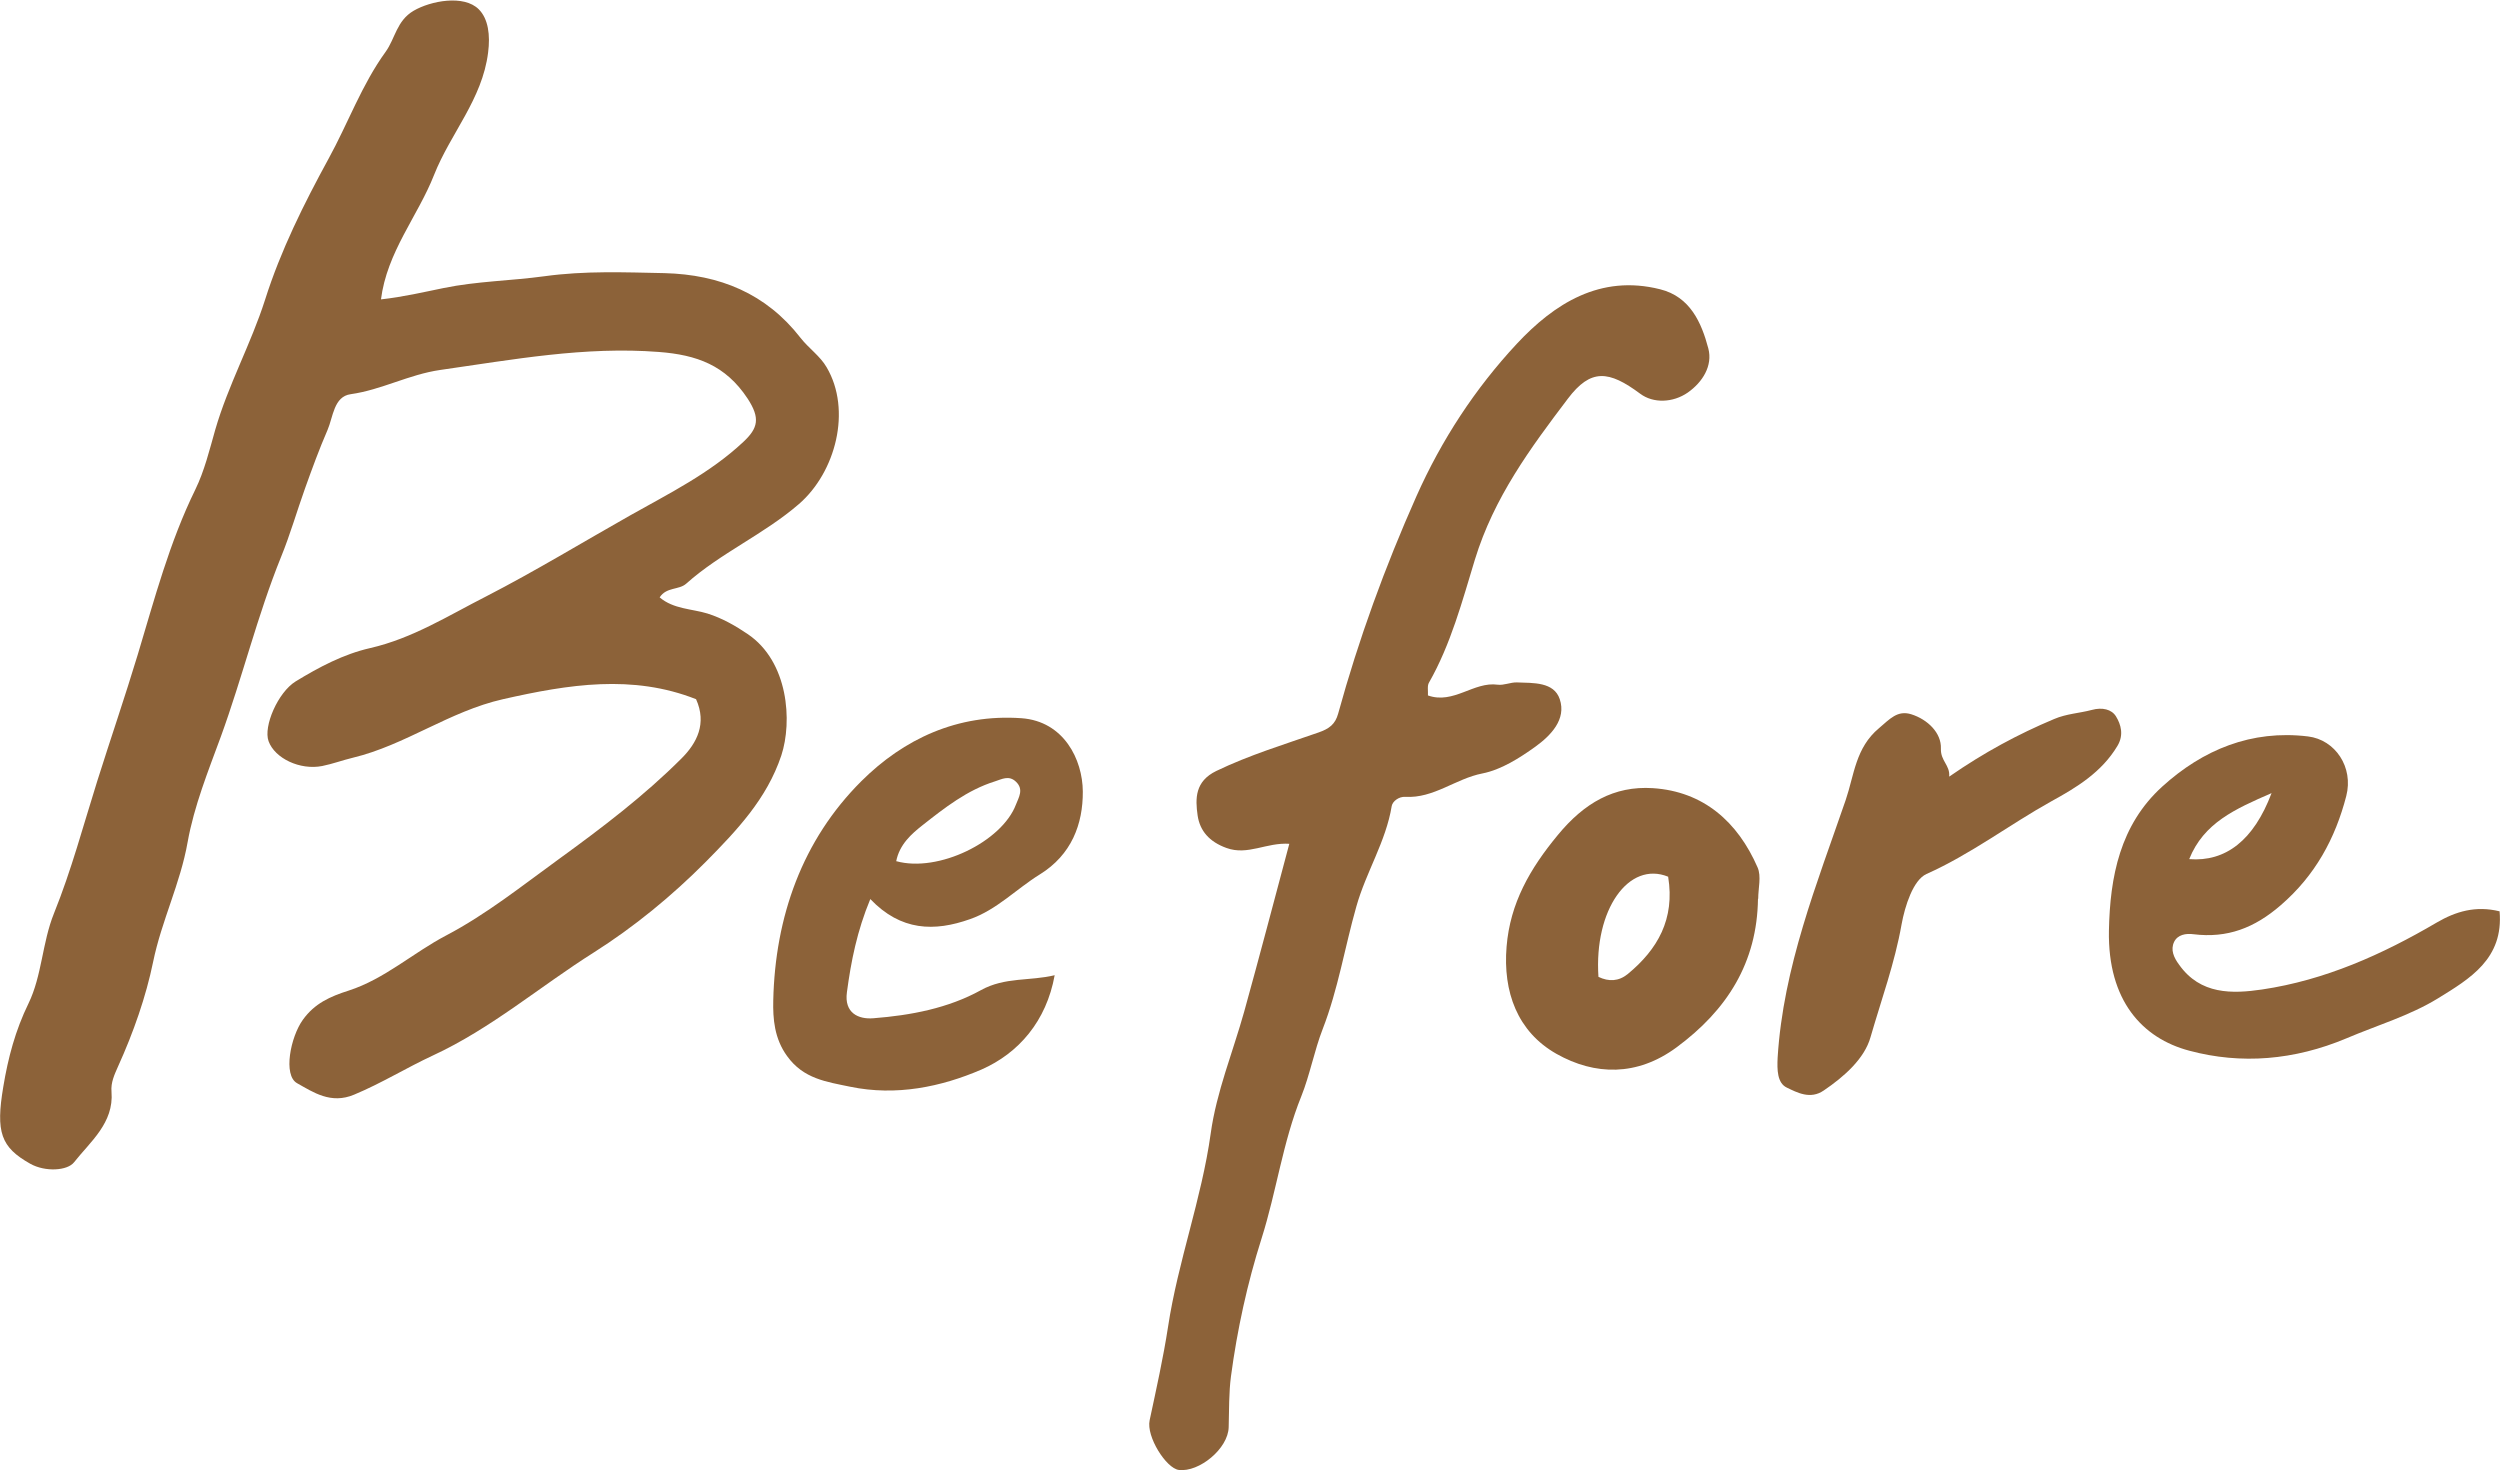
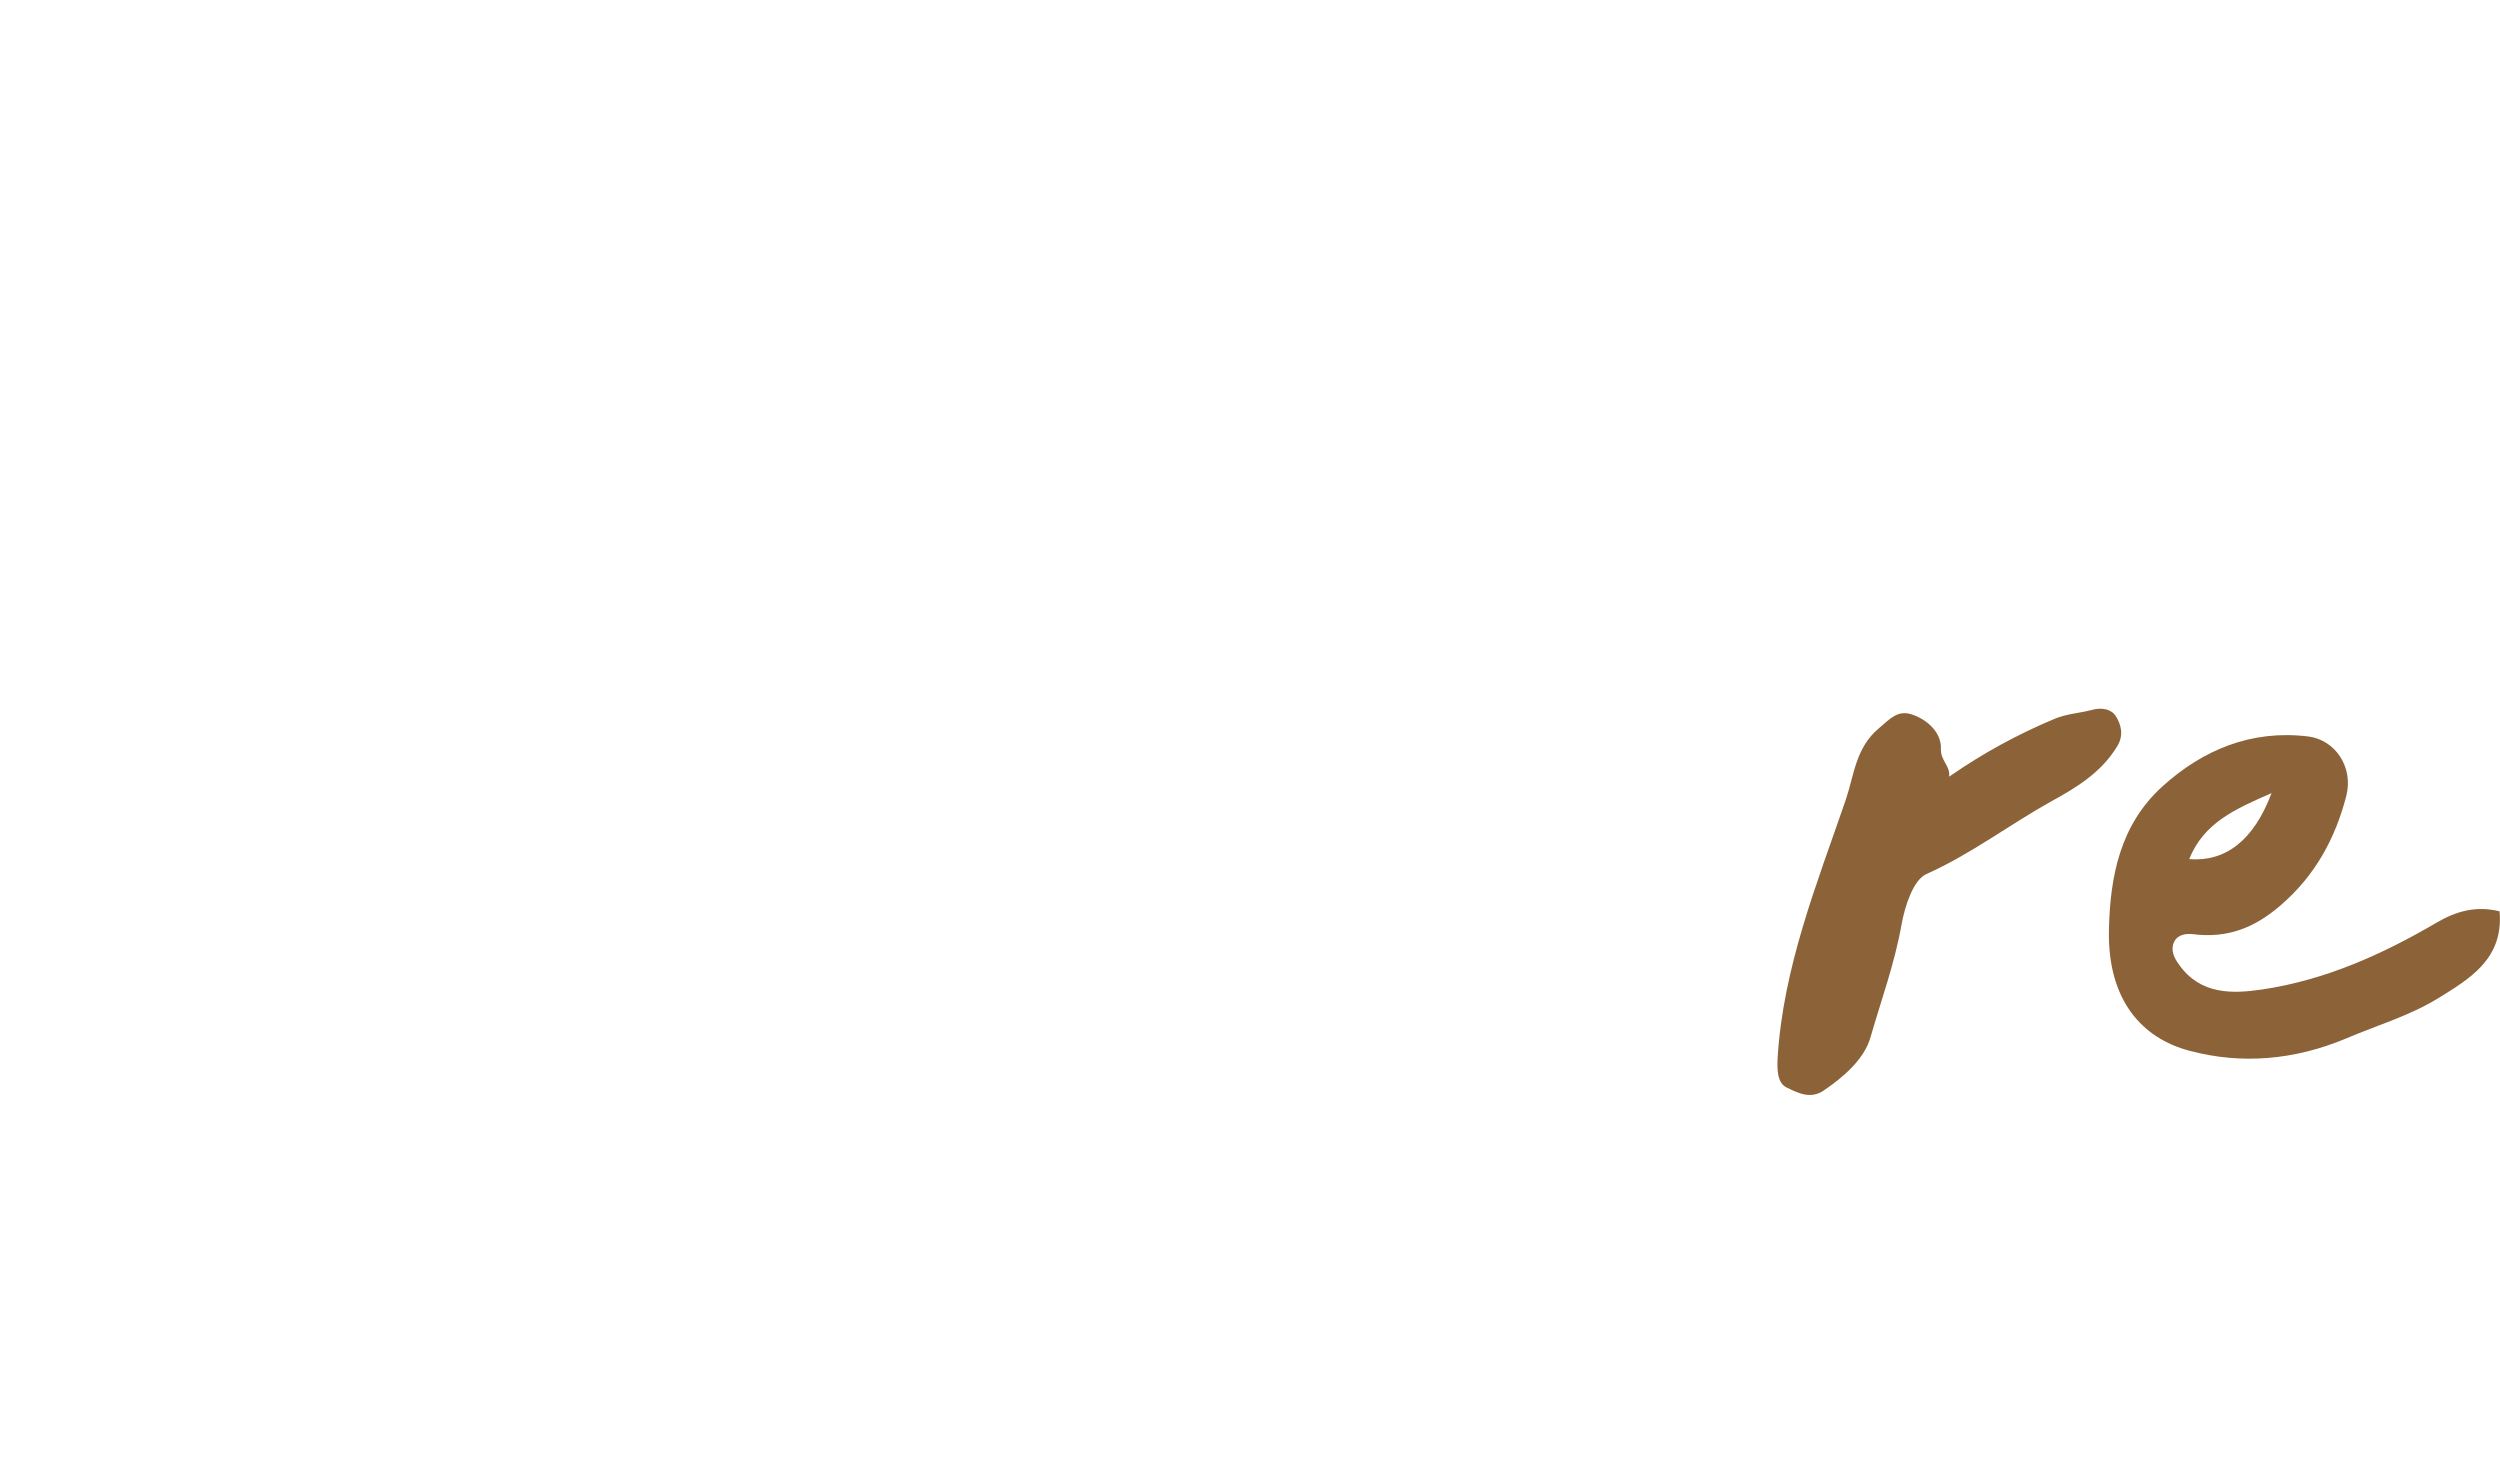
<svg xmlns="http://www.w3.org/2000/svg" id="_レイヤー_2" data-name="レイヤー 2" viewBox="0 0 120.82 71.05">
  <defs>
    <style>
      .cls-1 {
        fill: #8c6239;
      }
    </style>
  </defs>
  <g id="_レイヤー_1-2" data-name="レイヤー 1">
    <g>
-       <path class="cls-1" d="M18.4,14.47c1.09-.12,2.06-.35,3.04-.55,1.6-.33,3.27-.35,4.87-.57,1.96-.27,3.87-.19,5.81-.15,2.66.07,4.9.98,6.57,3.13.39.5.95.88,1.26,1.42,1.22,2.07.44,5.07-1.34,6.61-1.7,1.47-3.78,2.36-5.45,3.85-.35.31-.95.15-1.28.66.67.57,1.56.55,2.31.78.73.23,1.38.61,1.94.99,1.98,1.33,2.17,4.23,1.63,5.87-.7,2.1-2.15,3.62-3.65,5.14-1.65,1.66-3.47,3.15-5.41,4.38-2.6,1.64-4.95,3.67-7.78,4.98-1.27.59-2.48,1.34-3.8,1.89-1.13.48-1.99-.12-2.76-.55-.69-.38-.32-2.24.28-3.07.57-.79,1.31-1.12,2.22-1.41,1.73-.56,3.1-1.82,4.7-2.66,1.96-1.03,3.68-2.41,5.46-3.7,2.08-1.51,4.11-3.05,5.92-4.86.74-.74,1.23-1.68.7-2.86-3.07-1.21-6.15-.72-9.33,0-2.6.59-4.72,2.22-7.26,2.83-.5.12-.98.3-1.48.4-1.07.21-2.29-.37-2.59-1.2-.26-.71.45-2.36,1.31-2.89,1.13-.69,2.32-1.32,3.6-1.61,2.05-.47,3.78-1.57,5.61-2.5,2.37-1.22,4.65-2.61,6.97-3.92,1.88-1.06,3.84-2.03,5.45-3.54.72-.67.83-1.15.21-2.1-1.07-1.62-2.47-2.11-4.28-2.25-3.59-.28-7.06.37-10.58.87-1.51.22-2.83.96-4.32,1.17-.82.11-.85,1.11-1.12,1.73-.4.92-.75,1.88-1.09,2.83-.39,1.09-.71,2.21-1.15,3.29-1.15,2.84-1.87,5.83-2.92,8.71-.61,1.66-1.29,3.35-1.6,5.08-.35,2-1.26,3.8-1.67,5.8-.34,1.66-.95,3.41-1.69,5.04-.18.41-.36.78-.32,1.24.12,1.5-1.03,2.41-1.81,3.4-.32.41-1.39.48-2.12.07-1.42-.8-1.67-1.52-1.3-3.72.23-1.39.58-2.72,1.22-4.03.65-1.34.66-2.94,1.23-4.35.84-2.08,1.42-4.26,2.09-6.39.64-2.03,1.34-4.07,1.96-6.12.81-2.69,1.53-5.42,2.78-7.97.44-.9.69-1.93.96-2.88.63-2.18,1.73-4.16,2.41-6.29.76-2.4,1.88-4.64,3.07-6.82.94-1.71,1.6-3.57,2.76-5.17.46-.64.53-1.5,1.35-1.98.82-.48,2.43-.79,3.15-.07.46.46.56,1.25.45,2.09-.28,2.26-1.82,3.91-2.61,5.91-.79,2.01-2.28,3.72-2.57,6.04Z" />
-       <path class="cls-1" d="M62.33,40.78c-1.13-.08-2.02.58-3.06.2-.83-.3-1.28-.83-1.39-1.56-.12-.83-.13-1.66.9-2.16,1.6-.77,3.28-1.28,4.94-1.86.52-.18.81-.4.95-.91.99-3.6,2.26-7.08,3.78-10.5,1.22-2.74,2.84-5.21,4.85-7.37,1.81-1.94,4.03-3.37,6.93-2.64,1.45.36,2,1.61,2.33,2.86.22.84-.28,1.63-.99,2.13-.72.5-1.67.53-2.3.06-1.52-1.13-2.39-1.23-3.5.24-1.81,2.39-3.57,4.77-4.49,7.77-.61,2-1.16,4.09-2.22,5.95-.09.15-.04.38-.05.62,1.24.44,2.21-.68,3.37-.52.3.04.62-.12.93-.11.79.03,1.79-.03,2.07.81.33.98-.44,1.76-1.17,2.29-.78.56-1.66,1.12-2.57,1.3-1.29.25-2.35,1.21-3.72,1.13-.32-.02-.62.22-.66.44-.28,1.72-1.24,3.19-1.71,4.86-.56,1.97-.88,4-1.63,5.93-.4,1.03-.62,2.22-1.03,3.24-.9,2.23-1.2,4.6-1.92,6.87-.69,2.17-1.18,4.42-1.48,6.67-.1.76-.09,1.63-.11,2.45-.02,1.04-1.43,2.19-2.41,2.07-.61-.08-1.58-1.61-1.41-2.4.32-1.5.66-3.02.89-4.52.48-3.16,1.62-6.17,2.06-9.33.28-2.03,1.07-3.93,1.62-5.9.74-2.67,1.44-5.34,2.18-8.11Z" />
-       <path class="cls-1" d="M42.06,43.45c-.64,1.54-.93,3-1.13,4.5-.14,1.01.56,1.32,1.28,1.26,1.8-.14,3.61-.48,5.2-1.36,1.16-.64,2.36-.43,3.56-.72-.4,2.22-1.74,3.77-3.54,4.56-1.95.84-4.12,1.29-6.34.83-1.15-.24-2.26-.38-3.05-1.48-.62-.85-.69-1.81-.67-2.69.09-4.04,1.4-7.75,4.26-10.6,2.04-2.03,4.64-3.26,7.74-3.04,2.04.15,2.95,1.99,2.96,3.54.01,1.57-.54,3.06-2.08,4.01-1.13.7-2.08,1.71-3.37,2.16-1.72.61-3.34.58-4.82-.97ZM43.32,41.62c2.02.56,5.1-.94,5.78-2.74.13-.34.39-.73,0-1.1-.34-.33-.69-.12-1.01-.02-1.35.42-2.45,1.29-3.53,2.14-.49.39-1.09.9-1.25,1.73Z" />
      <path class="cls-1" d="M120.8,44.04c.2,2.3-1.44,3.26-2.98,4.21-1.37.84-2.94,1.3-4.42,1.93-2.52,1.06-5.09,1.27-7.59.6-2.28-.6-3.95-2.43-3.89-5.8.05-2.62.54-5.11,2.57-6.96,1.97-1.79,4.32-2.76,7.05-2.43,1.32.16,2.21,1.49,1.85,2.88-.53,2.05-1.5,3.84-3.17,5.28-1.27,1.1-2.58,1.6-4.21,1.4-.37-.05-.77.02-.94.37-.18.38-.02.75.24,1.1,1.03,1.46,2.58,1.41,4.01,1.2,3.04-.45,5.81-1.69,8.45-3.24.91-.53,1.87-.82,3.02-.54ZM109.78,38.33c-1.77.77-3.28,1.44-3.98,3.19,1.76.14,3.12-.91,3.98-3.19Z" />
-       <path class="cls-1" d="M84.96,43.43c-.04,3.1-1.5,5.39-3.94,7.19-1.9,1.4-3.94,1.36-5.8.31-1.89-1.07-2.59-3-2.41-5.18.17-2.1,1.13-3.77,2.48-5.4,1.27-1.54,2.71-2.38,4.59-2.26,2.45.16,4.1,1.63,5.06,3.83.19.43.03,1.01.03,1.52ZM80.62,42.37c-1.91-.78-3.59,1.6-3.37,4.84.5.24.98.22,1.42-.14,1.44-1.19,2.28-2.65,1.95-4.69Z" />
      <path class="cls-1" d="M94.22,37.52c1.66-1.15,3.31-2.04,5.05-2.77.61-.26,1.22-.28,1.82-.44.51-.14.96-.03,1.17.31.24.39.39.9.07,1.43-.76,1.27-1.96,2-3.2,2.68-2.03,1.13-3.88,2.55-6.03,3.51-.64.29-1.04,1.55-1.2,2.43-.33,1.87-.98,3.65-1.5,5.45-.29,1.04-1.27,1.91-2.26,2.58-.65.45-1.29.1-1.79-.14-.46-.22-.47-.86-.44-1.45.27-4.37,1.89-8.38,3.29-12.45.41-1.2.47-2.52,1.61-3.47.52-.44.89-.88,1.56-.67.79.25,1.46.9,1.43,1.66-.02.6.45.8.4,1.35Z" />
    </g>
  </g>
</svg>